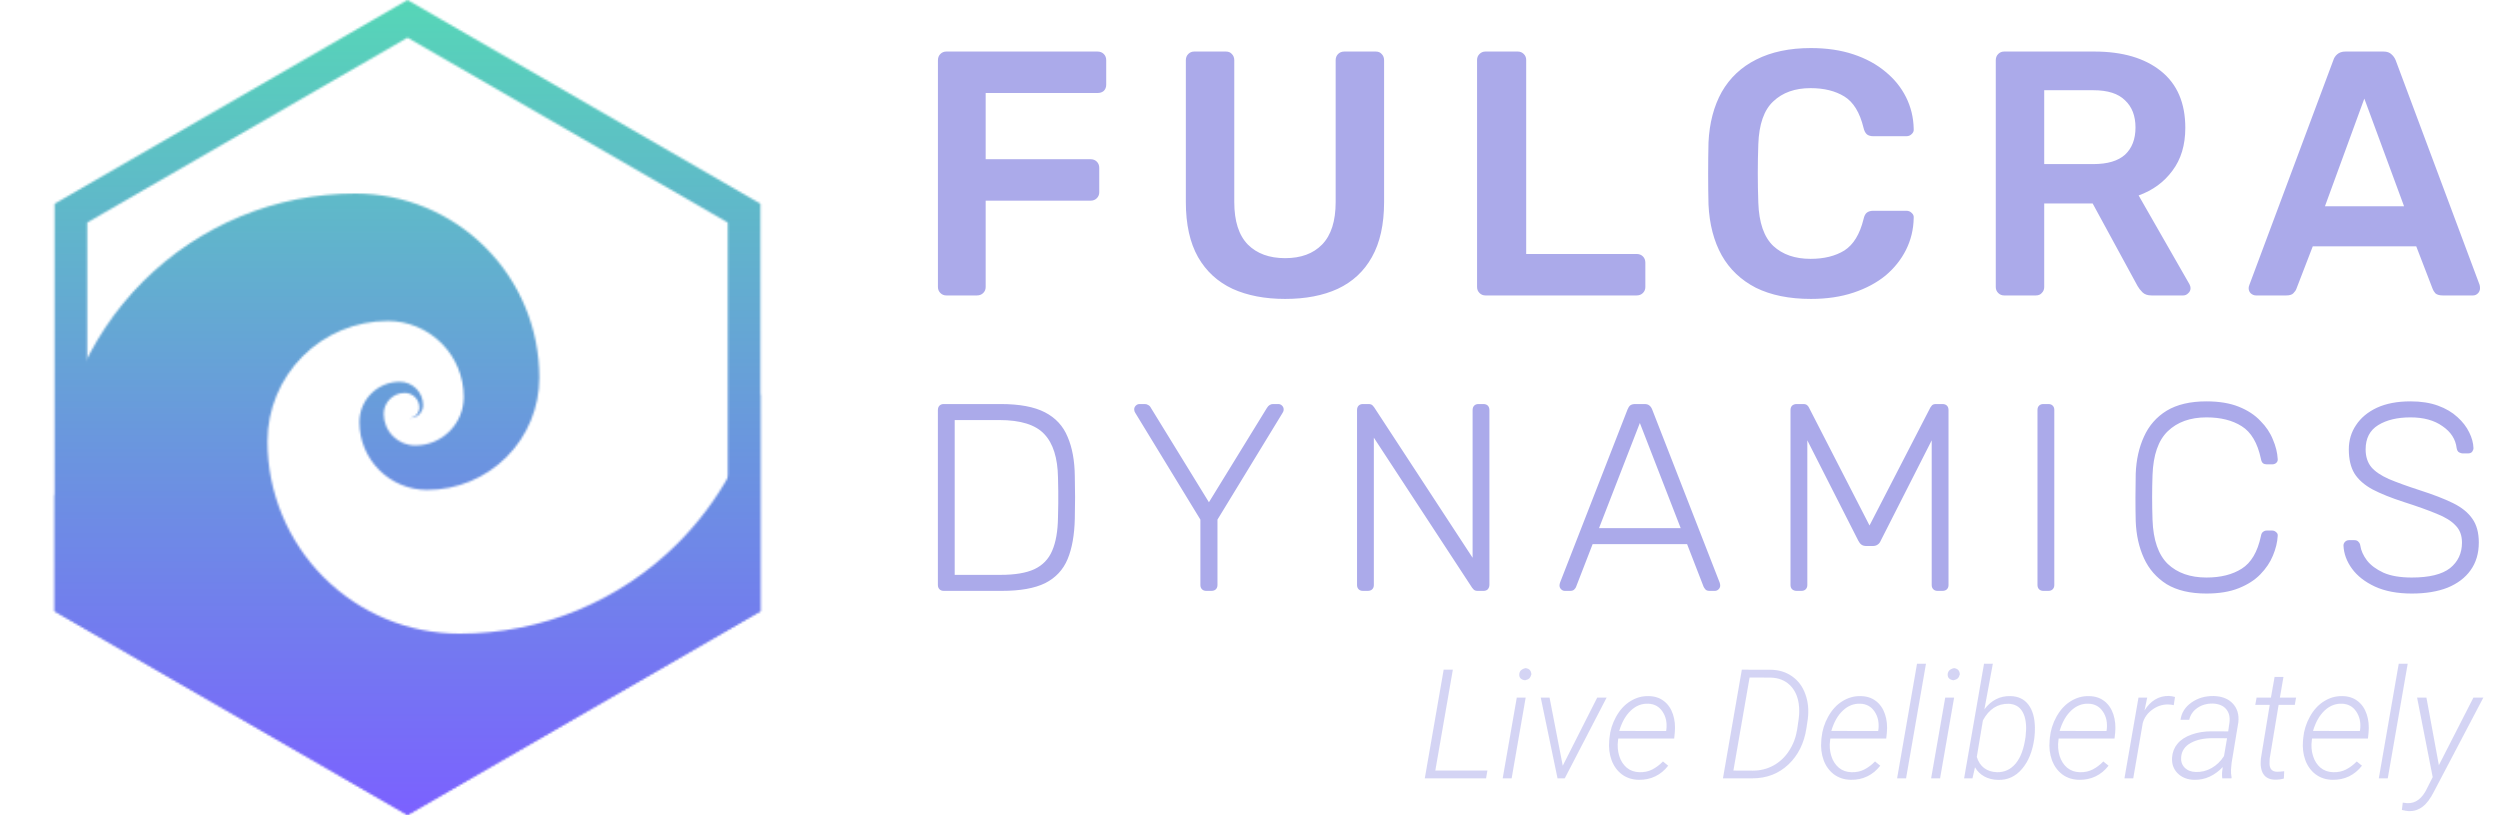
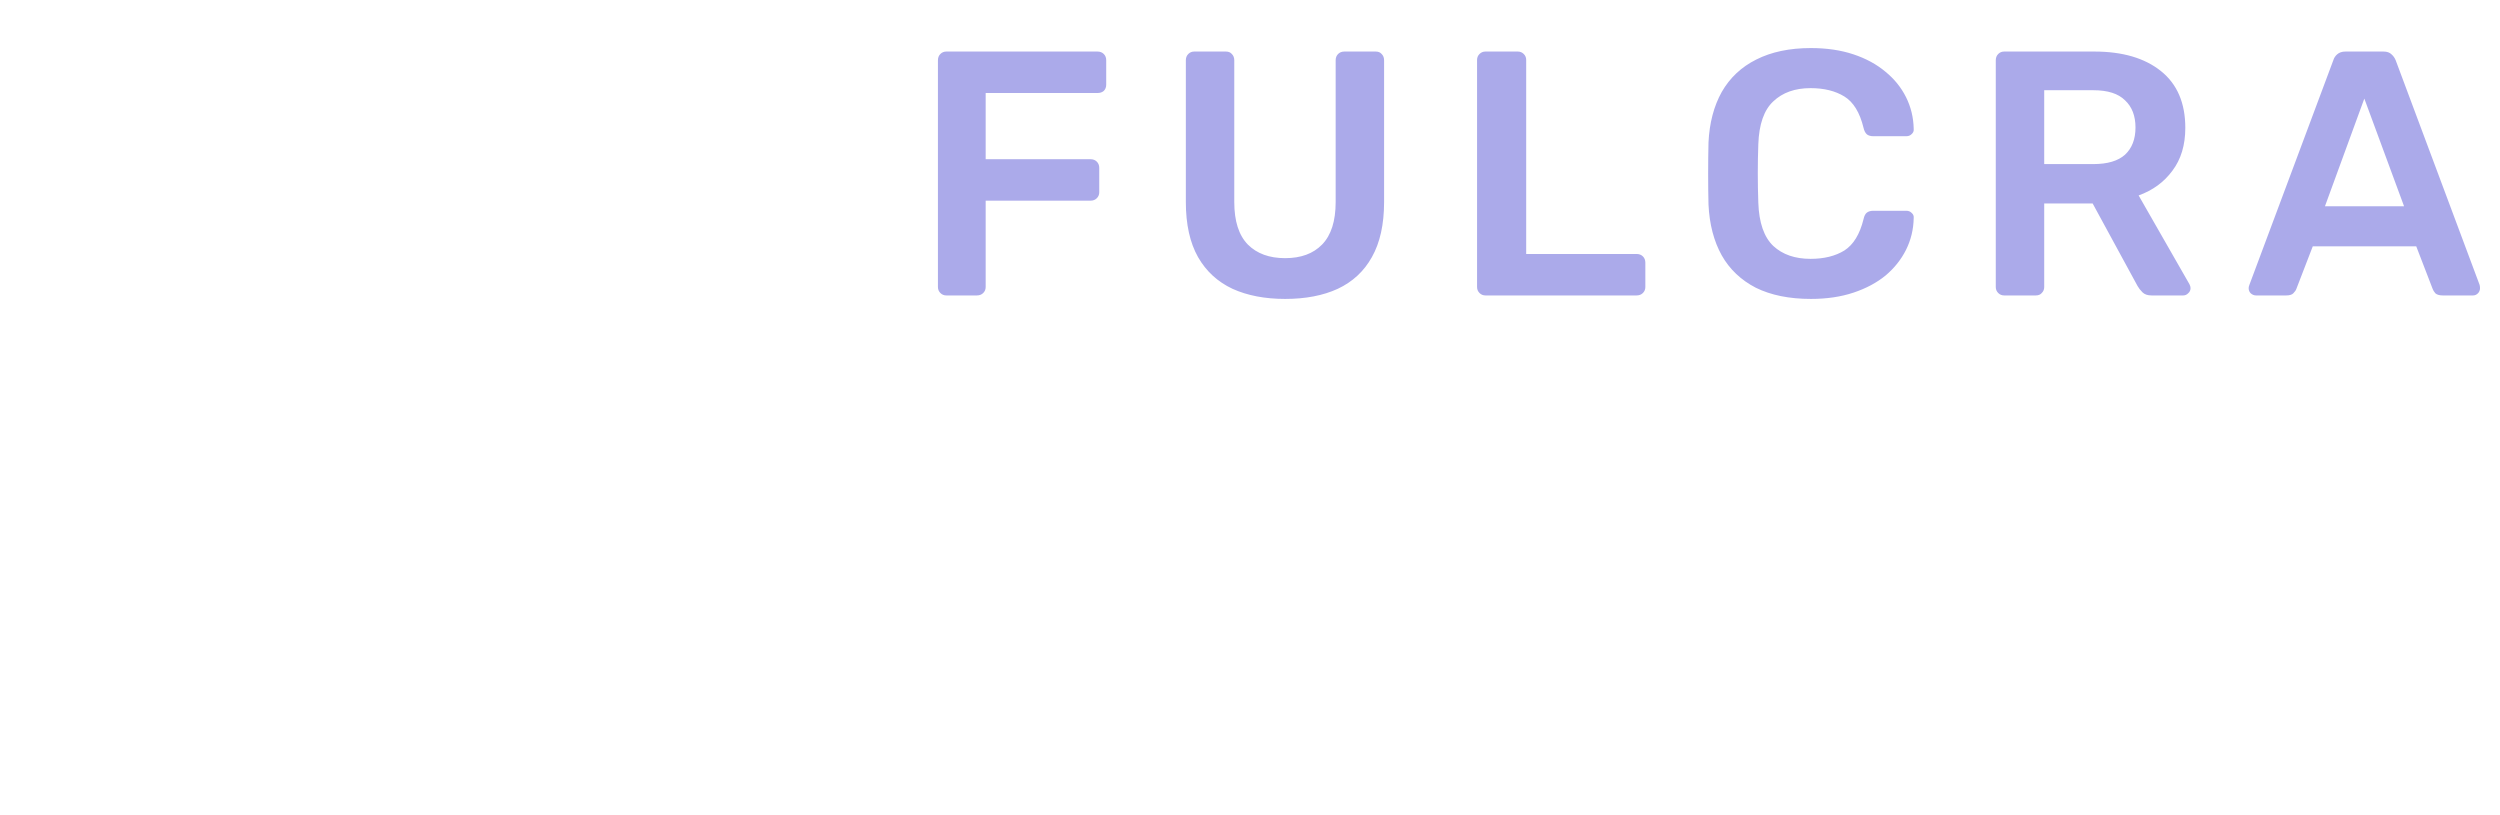
<svg xmlns="http://www.w3.org/2000/svg" width="1227" height="400" viewBox="0 0 1227 400" fill="none">
-   <path opacity="0.5" d="M704.451 378.191H730.013L729.354 382H699.288L708.553 328.68H713.057L704.451 378.191ZM741.915 382H737.52L744.441 342.376H748.799L741.915 382ZM745.65 330.914C745.772 329.327 746.822 328.326 748.799 327.911C749.751 328.082 750.423 328.387 750.813 328.826C751.229 329.241 751.497 329.937 751.619 330.914C751.375 331.841 751.021 332.525 750.557 332.964C750.093 333.379 749.397 333.685 748.47 333.88C746.492 333.587 745.552 332.598 745.65 330.914ZM767 375.811L783.919 342.376H788.533L767.989 382H764.437L756.197 342.376H760.518L767 375.811ZM804.317 382.732C801.143 382.684 798.396 381.805 796.077 380.096C793.758 378.362 792.049 376.019 790.95 373.064C789.876 370.086 789.498 366.875 789.815 363.433L789.925 362.188C790.267 358.526 791.353 355.047 793.184 351.751C795.015 348.431 797.334 345.904 800.142 344.17C802.95 342.413 805.953 341.57 809.151 341.644C812.105 341.692 814.595 342.498 816.622 344.061C818.672 345.623 820.162 347.796 821.089 350.579C822.017 353.362 822.31 356.438 821.968 359.808L821.675 362.481H794.246L794.136 363.36C793.77 366.021 793.965 368.572 794.722 371.014C795.479 373.431 796.712 375.359 798.421 376.8C800.154 378.216 802.229 378.948 804.646 378.997C806.99 379.07 809.102 378.619 810.982 377.642C812.862 376.666 814.595 375.359 816.182 373.724L818.746 375.811C816.963 378.106 814.839 379.852 812.374 381.048C809.932 382.22 807.247 382.781 804.317 382.732ZM808.931 345.379C805.757 345.257 802.913 346.38 800.398 348.748C797.884 351.116 795.992 354.449 794.722 358.746L817.72 358.782L817.83 358.233C818.27 354.766 817.659 351.788 815.999 349.297C814.339 346.783 811.983 345.477 808.931 345.379ZM845.625 382L854.891 328.68L868.77 328.716C872.896 328.716 876.473 329.778 879.5 331.902C882.527 334.002 884.712 336.919 886.055 340.655C887.422 344.366 887.825 348.455 887.264 352.923L886.604 357.354C885.481 364.751 882.527 370.708 877.742 375.225C872.957 379.742 867.085 382 860.127 382H845.625ZM858.699 332.525L850.752 378.191L860.274 378.228C864.009 378.228 867.415 377.374 870.491 375.665C873.567 373.956 876.106 371.551 878.108 368.45C880.135 365.325 881.453 361.81 882.063 357.903C882.698 353.973 883.028 351.263 883.052 349.773C883.101 348.284 883.028 346.844 882.833 345.452C882.271 341.546 880.782 338.445 878.365 336.15C875.948 333.855 872.823 332.659 868.99 332.562L858.699 332.525ZM908.394 382.732C905.22 382.684 902.474 381.805 900.154 380.096C897.835 378.362 896.126 376.019 895.027 373.064C893.953 370.086 893.575 366.875 893.892 363.433L894.002 362.188C894.344 358.526 895.43 355.047 897.261 351.751C899.092 348.431 901.412 345.904 904.219 344.17C907.027 342.413 910.03 341.57 913.228 341.644C916.182 341.692 918.672 342.498 920.699 344.061C922.75 345.623 924.239 347.796 925.167 350.579C926.094 353.362 926.387 356.438 926.045 359.808L925.752 362.481H898.323L898.213 363.36C897.847 366.021 898.042 368.572 898.799 371.014C899.556 373.431 900.789 375.359 902.498 376.8C904.231 378.216 906.307 378.948 908.724 378.997C911.067 379.07 913.179 378.619 915.059 377.642C916.939 376.666 918.672 375.359 920.259 373.724L922.823 375.811C921.041 378.106 918.917 379.852 916.451 381.048C914.009 382.22 911.324 382.781 908.394 382.732ZM913.008 345.379C909.834 345.257 906.99 346.38 904.476 348.748C901.961 351.116 900.069 354.449 898.799 358.746L921.797 358.782L921.907 358.233C922.347 354.766 921.736 351.788 920.076 349.297C918.416 346.783 916.06 345.477 913.008 345.379ZM935.494 382H931.099L940.877 325.75H945.271L935.494 382ZM952.193 382H947.798L954.72 342.376H959.078L952.193 382ZM955.928 330.914C956.05 329.327 957.1 328.326 959.078 327.911C960.03 328.082 960.701 328.387 961.092 328.826C961.507 329.241 961.775 329.937 961.897 330.914C961.653 331.841 961.299 332.525 960.835 332.964C960.372 333.379 959.676 333.685 958.748 333.88C956.771 333.587 955.831 332.598 955.928 330.914ZM998.445 362.371C997.591 368.67 995.577 373.675 992.403 377.386C989.253 381.097 985.347 382.891 980.684 382.769C978.096 382.72 975.813 382.146 973.836 381.048C971.883 379.949 970.381 378.46 969.332 376.58L968.086 382H963.985L973.763 325.75H978.084L973.946 348.125C977.339 343.658 981.624 341.497 986.8 341.644C990.584 341.741 993.501 343.145 995.552 345.855C997.603 348.565 998.665 352.312 998.738 357.098C998.763 358.66 998.689 360.162 998.519 361.602L998.445 362.371ZM994.161 361.529L994.417 358.05C994.49 354.07 993.794 350.994 992.33 348.821C990.865 346.648 988.68 345.513 985.774 345.416C980.428 345.318 976.241 348.028 973.213 353.545L970.21 371.49C970.918 373.858 972.127 375.689 973.836 376.983C975.569 378.252 977.669 378.924 980.135 378.997C983.772 379.07 986.812 377.667 989.253 374.786C991.719 371.88 993.355 367.461 994.161 361.529ZM1020.45 382.732C1017.28 382.684 1014.53 381.805 1012.21 380.096C1009.9 378.362 1008.19 376.019 1007.09 373.064C1006.01 370.086 1005.64 366.875 1005.95 363.433L1006.06 362.188C1006.4 358.526 1007.49 355.047 1009.32 351.751C1011.15 348.431 1013.47 345.904 1016.28 344.17C1019.09 342.413 1022.09 341.57 1025.29 341.644C1028.24 341.692 1030.73 342.498 1032.76 344.061C1034.81 345.623 1036.3 347.796 1037.23 350.579C1038.15 353.362 1038.45 356.438 1038.11 359.808L1037.81 362.481H1010.38L1010.27 363.36C1009.91 366.021 1010.1 368.572 1010.86 371.014C1011.62 373.431 1012.85 375.359 1014.56 376.8C1016.29 378.216 1018.37 378.948 1020.78 378.997C1023.13 379.07 1025.24 378.619 1027.12 377.642C1029 376.666 1030.73 375.359 1032.32 373.724L1034.88 375.811C1033.1 378.106 1030.98 379.852 1028.51 381.048C1026.07 382.22 1023.38 382.781 1020.45 382.732ZM1025.07 345.379C1021.9 345.257 1019.05 346.38 1016.54 348.748C1014.02 351.116 1012.13 354.449 1010.86 358.746L1033.86 358.782L1033.97 358.233C1034.41 354.766 1033.8 351.788 1032.14 349.297C1030.48 346.783 1028.12 345.477 1025.07 345.379ZM1066.89 346.075C1065.94 345.879 1064.97 345.77 1064 345.745C1061.21 345.745 1058.66 346.6 1056.34 348.309C1054.02 349.993 1052.47 352.142 1051.69 354.754L1047 382H1042.68L1049.57 342.376H1053.85L1052.53 348.675C1053.98 346.331 1055.71 344.549 1057.73 343.328C1059.79 342.107 1062.03 341.521 1064.47 341.57C1065.33 341.57 1066.33 341.741 1067.48 342.083L1066.89 346.075ZM1090.69 382C1090.57 381.072 1090.54 380.145 1090.58 379.217L1090.91 376.47C1089.08 378.448 1086.98 379.998 1084.61 381.121C1082.27 382.244 1079.73 382.781 1077 382.732C1073.65 382.684 1070.93 381.634 1068.83 379.583C1066.76 377.508 1065.83 374.908 1066.05 371.783C1066.24 369.17 1067.13 366.912 1068.72 365.008C1070.33 363.079 1072.62 361.59 1075.57 360.54C1078.52 359.466 1081.83 358.929 1085.49 358.929L1093.59 358.965L1094.25 354.424C1094.54 351.714 1093.95 349.542 1092.49 347.906C1091.02 346.27 1088.86 345.403 1086.01 345.306C1083.13 345.257 1080.61 345.977 1078.46 347.466C1076.34 348.931 1075.01 350.872 1074.47 353.289H1070.19C1070.67 349.822 1072.46 347.002 1075.53 344.83C1078.61 342.632 1082.25 341.558 1086.45 341.607C1090.52 341.705 1093.66 342.938 1095.86 345.306C1098.08 347.674 1098.98 350.75 1098.57 354.534L1095.27 374.456L1094.98 377.642C1094.91 378.96 1095 380.267 1095.27 381.561L1095.2 382H1090.69ZM1077.73 378.887C1080.42 378.985 1082.98 378.35 1085.42 376.983C1087.89 375.591 1089.92 373.626 1091.54 371.087L1093.04 362.334L1086.04 362.298C1081.6 362.298 1077.97 363.091 1075.17 364.678C1072.36 366.241 1070.81 368.487 1070.52 371.417C1070.3 373.565 1070.86 375.335 1072.2 376.727C1073.57 378.118 1075.41 378.838 1077.73 378.887ZM1120.72 332.232L1118.97 342.376H1126.91L1126.29 345.965H1118.34L1113.95 372.405L1113.88 374.676C1113.88 377.337 1115.1 378.704 1117.54 378.777C1118.29 378.802 1119.48 378.716 1121.09 378.521L1120.91 382.11C1119.47 382.525 1118 382.708 1116.51 382.659C1113.95 382.61 1112.08 381.719 1110.91 379.986C1109.74 378.228 1109.31 375.689 1109.63 372.369L1113.98 345.965H1106.88L1107.54 342.376H1114.57L1116.37 332.232H1120.72ZM1144.82 382.732C1141.65 382.684 1138.9 381.805 1136.58 380.096C1134.26 378.362 1132.55 376.019 1131.45 373.064C1130.38 370.086 1130 366.875 1130.32 363.433L1130.43 362.188C1130.77 358.526 1131.86 355.047 1133.69 351.751C1135.52 348.431 1137.84 345.904 1140.65 344.17C1143.45 342.413 1146.46 341.57 1149.65 341.644C1152.61 341.692 1155.1 342.498 1157.12 344.061C1159.18 345.623 1160.66 347.796 1161.59 350.579C1162.52 353.362 1162.81 356.438 1162.47 359.808L1162.18 362.481H1134.75L1134.64 363.36C1134.27 366.021 1134.47 368.572 1135.23 371.014C1135.98 373.431 1137.21 375.359 1138.92 376.8C1140.66 378.216 1142.73 378.948 1145.15 378.997C1147.49 379.07 1149.6 378.619 1151.48 377.642C1153.36 376.666 1155.1 375.359 1156.69 373.724L1159.25 375.811C1157.47 378.106 1155.34 379.852 1152.88 381.048C1150.44 382.22 1147.75 382.781 1144.82 382.732ZM1149.43 345.379C1146.26 345.257 1143.42 346.38 1140.9 348.748C1138.39 351.116 1136.49 354.449 1135.23 358.746L1158.22 358.782L1158.33 358.233C1158.77 354.766 1158.16 351.788 1156.5 349.297C1154.84 346.783 1152.49 345.477 1149.43 345.379ZM1171.92 382H1167.52L1177.3 325.75H1181.7L1171.92 382ZM1197 375.555L1213.96 342.376H1218.83L1194.66 388.372C1192.88 391.937 1190.99 394.463 1188.98 395.953C1187.01 397.442 1184.8 398.162 1182.36 398.113C1181.43 398.064 1180.26 397.869 1178.84 397.527L1179.28 393.938L1181.48 394.195C1185.58 394.366 1188.81 391.949 1191.18 386.944L1193.97 381.414L1186.31 342.376H1190.89L1197 375.555Z" fill="#ABAAEA" />
-   <path d="M463.196 290C462.323 290 461.624 289.738 461.1 289.214C460.576 288.69 460.314 287.991 460.314 287.118V201.313C460.314 200.352 460.576 199.61 461.1 199.086C461.624 198.562 462.323 198.3 463.196 198.3H491.099C500.356 198.3 507.605 199.654 512.845 202.361C518.085 205.068 521.797 209.086 523.98 214.413C526.251 219.653 527.43 226.072 527.517 233.67C527.604 237.6 527.648 241.093 527.648 244.15C527.648 247.119 527.604 250.569 527.517 254.499C527.342 262.534 526.163 269.171 523.98 274.411C521.797 279.651 518.129 283.581 512.976 286.201C507.823 288.734 500.749 290 491.754 290H463.196ZM468.567 282.14H491.099C498.086 282.14 503.588 281.223 507.605 279.389C511.71 277.468 514.635 274.455 516.382 270.35C518.216 266.158 519.177 260.656 519.264 253.844C519.351 251.224 519.395 248.953 519.395 247.032C519.395 245.023 519.395 243.058 519.395 241.137C519.395 239.216 519.351 236.945 519.264 234.325C519.089 224.718 516.862 217.644 512.583 213.103C508.304 208.474 500.924 206.16 490.444 206.16H468.567V282.14ZM592.031 290C591.158 290 590.459 289.738 589.935 289.214C589.411 288.69 589.149 287.991 589.149 287.118V255.023L557.185 202.623C557.098 202.361 556.967 202.099 556.792 201.837C556.705 201.575 556.661 201.269 556.661 200.92C556.661 200.221 556.923 199.61 557.447 199.086C557.971 198.562 558.583 198.3 559.281 198.3H561.901C562.513 198.3 563.08 198.475 563.604 198.824C564.128 199.086 564.565 199.566 564.914 200.265L593.341 246.508L621.768 200.265C622.205 199.566 622.642 199.086 623.078 198.824C623.602 198.475 624.17 198.3 624.781 198.3H627.401C628.1 198.3 628.711 198.562 629.235 199.086C629.759 199.61 630.021 200.221 630.021 200.92C630.021 201.269 629.978 201.575 629.89 201.837C629.803 202.099 629.672 202.361 629.497 202.623L597.533 255.023V287.118C597.533 287.991 597.271 288.69 596.747 289.214C596.223 289.738 595.481 290 594.52 290H592.031ZM668.912 290C668.038 290 667.34 289.738 666.816 289.214C666.292 288.69 666.03 287.991 666.03 287.118V201.313C666.03 200.352 666.292 199.61 666.816 199.086C667.34 198.562 668.038 198.3 668.912 198.3H671.663C672.536 198.3 673.191 198.518 673.628 198.955C674.064 199.392 674.326 199.697 674.414 199.872L722.753 273.756V201.313C722.753 200.352 723.015 199.61 723.539 199.086C724.063 198.562 724.761 198.3 725.635 198.3H727.993C728.953 198.3 729.696 198.562 730.22 199.086C730.744 199.61 731.006 200.352 731.006 201.313V286.987C731.006 287.86 730.744 288.603 730.22 289.214C729.696 289.738 728.997 290 728.124 290H725.242C724.368 290 723.713 289.782 723.277 289.345C722.927 288.908 722.665 288.603 722.491 288.428L674.283 214.806V287.118C674.283 287.991 674.021 288.69 673.497 289.214C672.973 289.738 672.23 290 671.27 290H668.912ZM768.031 290C767.332 290 766.721 289.738 766.197 289.214C765.673 288.69 765.411 288.079 765.411 287.38C765.411 286.943 765.498 286.463 765.673 285.939L798.816 200.92C799.165 200.047 799.602 199.392 800.126 198.955C800.737 198.518 801.567 198.3 802.615 198.3H807.069C808.117 198.3 808.903 198.518 809.427 198.955C810.038 199.392 810.518 200.047 810.868 200.92L844.011 285.939C844.185 286.463 844.273 286.943 844.273 287.38C844.273 288.079 844.011 288.69 843.487 289.214C842.963 289.738 842.351 290 841.653 290H839.033C838.159 290 837.504 289.782 837.068 289.345C836.631 288.821 836.325 288.384 836.151 288.035L828.029 267.075H781.655L773.533 288.035C773.445 288.384 773.14 288.821 772.616 289.345C772.179 289.782 771.524 290 770.651 290H768.031ZM784.799 259.215H824.885L804.842 207.601L784.799 259.215ZM881.795 290C880.921 290 880.179 289.738 879.568 289.214C879.044 288.69 878.782 287.991 878.782 287.118V201.313C878.782 200.352 879.044 199.61 879.568 199.086C880.179 198.562 880.921 198.3 881.795 198.3H885.07C885.943 198.3 886.598 198.518 887.035 198.955C887.471 199.392 887.733 199.741 887.821 200.003L917.558 257.905L947.426 200.003C947.6 199.741 947.862 199.392 948.212 198.955C948.648 198.518 949.303 198.3 950.177 198.3H953.321C954.281 198.3 955.024 198.562 955.548 199.086C956.072 199.61 956.334 200.352 956.334 201.313V287.118C956.334 287.991 956.072 288.69 955.548 289.214C955.024 289.738 954.281 290 953.321 290H950.963C950.089 290 949.391 289.738 948.867 289.214C948.343 288.69 948.081 287.991 948.081 287.118V216.116L923.06 265.372C922.71 266.245 922.186 266.9 921.488 267.337C920.876 267.774 920.047 267.992 918.999 267.992H916.117C915.069 267.992 914.239 267.774 913.628 267.337C913.016 266.9 912.492 266.245 912.056 265.372L887.035 216.116V287.118C887.035 287.991 886.773 288.69 886.249 289.214C885.725 289.738 885.026 290 884.153 290H881.795ZM1002.88 290C1002.01 290 1001.31 289.738 1000.78 289.214C1000.26 288.69 999.998 287.991 999.998 287.118V201.182C999.998 200.309 1000.26 199.61 1000.78 199.086C1001.31 198.562 1002.01 198.3 1002.88 198.3H1005.37C1006.24 198.3 1006.94 198.562 1007.46 199.086C1007.99 199.61 1008.25 200.309 1008.25 201.182V287.118C1008.25 287.991 1007.99 288.69 1007.46 289.214C1006.94 289.738 1006.24 290 1005.37 290H1002.88ZM1082.92 291.31C1074.98 291.31 1068.47 289.782 1063.4 286.725C1058.43 283.581 1054.71 279.345 1052.27 274.018C1049.82 268.691 1048.47 262.621 1048.21 255.809C1048.12 252.228 1048.08 248.386 1048.08 244.281C1048.08 240.176 1048.12 236.246 1048.21 232.491C1048.47 225.679 1049.82 219.609 1052.27 214.282C1054.71 208.867 1058.43 204.632 1063.4 201.575C1068.47 198.518 1074.98 196.99 1082.92 196.99C1089.12 196.99 1094.41 197.863 1098.77 199.61C1103.14 201.357 1106.68 203.671 1109.38 206.553C1112.18 209.348 1114.23 212.404 1115.54 215.723C1116.94 218.954 1117.72 222.142 1117.9 225.286C1117.99 226.072 1117.72 226.727 1117.11 227.251C1116.59 227.688 1115.93 227.906 1115.15 227.906H1112.53C1111.83 227.906 1111.22 227.731 1110.69 227.382C1110.17 226.945 1109.82 226.203 1109.65 225.155C1107.99 217.382 1104.84 212.055 1100.21 209.173C1095.67 206.291 1089.91 204.85 1082.92 204.85C1074.98 204.85 1068.64 207.121 1063.93 211.662C1059.3 216.116 1056.81 223.277 1056.46 233.146C1056.2 240.307 1056.2 247.643 1056.46 255.154C1056.81 265.023 1059.3 272.228 1063.93 276.769C1068.64 281.223 1074.98 283.45 1082.92 283.45C1089.91 283.45 1095.67 282.009 1100.21 279.127C1104.84 276.245 1107.99 270.918 1109.65 263.145C1109.82 262.097 1110.17 261.398 1110.69 261.049C1111.22 260.612 1111.83 260.394 1112.53 260.394H1115.15C1115.93 260.394 1116.59 260.656 1117.11 261.18C1117.72 261.617 1117.99 262.228 1117.9 263.014C1117.72 266.158 1116.94 269.389 1115.54 272.708C1114.23 275.939 1112.18 278.996 1109.38 281.878C1106.68 284.673 1103.14 286.943 1098.77 288.69C1094.41 290.437 1089.12 291.31 1082.92 291.31ZM1183.71 291.31C1176.64 291.31 1170.61 290.175 1165.64 287.904C1160.75 285.633 1156.99 282.708 1154.37 279.127C1151.75 275.546 1150.35 271.747 1150.18 267.73C1150.18 267.031 1150.44 266.42 1150.96 265.896C1151.49 265.372 1152.14 265.11 1152.93 265.11H1155.55C1156.42 265.11 1157.08 265.372 1157.51 265.896C1158.04 266.42 1158.34 267.031 1158.43 267.73C1158.78 270.175 1159.87 272.621 1161.71 275.066C1163.54 277.424 1166.25 279.433 1169.83 281.092C1173.41 282.664 1178.04 283.45 1183.71 283.45C1192.27 283.45 1198.52 281.922 1202.45 278.865C1206.38 275.721 1208.34 271.529 1208.34 266.289C1208.34 262.796 1207.29 260.001 1205.2 257.905C1203.19 255.722 1200.09 253.8 1195.9 252.141C1191.71 250.394 1186.33 248.473 1179.78 246.377C1173.58 244.368 1168.47 242.316 1164.46 240.22C1160.44 238.037 1157.47 235.417 1155.55 232.36C1153.72 229.303 1152.8 225.373 1152.8 220.57C1152.8 216.116 1153.98 212.142 1156.34 208.649C1158.69 205.068 1162.1 202.23 1166.55 200.134C1171.09 198.038 1176.6 196.99 1183.06 196.99C1188.21 196.99 1192.71 197.689 1196.55 199.086C1200.4 200.483 1203.58 202.361 1206.12 204.719C1208.65 206.99 1210.57 209.479 1211.88 212.186C1213.19 214.806 1213.89 217.382 1213.98 219.915C1213.98 220.526 1213.76 221.138 1213.32 221.749C1212.88 222.273 1212.19 222.535 1211.22 222.535H1208.6C1208.17 222.535 1207.6 222.36 1206.9 222.011C1206.29 221.662 1205.9 220.963 1205.72 219.915C1205.2 215.548 1202.88 211.968 1198.78 209.173C1194.76 206.291 1189.52 204.85 1183.06 204.85C1176.6 204.85 1171.31 206.116 1167.21 208.649C1163.1 211.182 1161.05 215.155 1161.05 220.57C1161.05 224.063 1161.97 226.945 1163.8 229.216C1165.64 231.399 1168.52 233.364 1172.45 235.111C1176.38 236.77 1181.44 238.604 1187.64 240.613C1194.19 242.709 1199.61 244.805 1203.89 246.901C1208.17 248.997 1211.36 251.573 1213.45 254.63C1215.55 257.599 1216.6 261.486 1216.6 266.289C1216.6 271.616 1215.24 276.158 1212.53 279.913C1209.91 283.581 1206.16 286.419 1201.27 288.428C1196.38 290.349 1190.53 291.31 1183.71 291.31Z" fill="#ABAAEA" />
  <path d="M464.442 145C463.302 145 462.333 144.601 461.535 143.803C460.737 143.005 460.338 142.036 460.338 140.896V29.575C460.338 28.321 460.737 27.295 461.535 26.497C462.333 25.699 463.302 25.3 464.442 25.3H538.656C539.91 25.3 540.936 25.699 541.734 26.497C542.532 27.295 542.931 28.321 542.931 29.575V41.545C542.931 42.799 542.532 43.825 541.734 44.623C540.936 45.307 539.91 45.649 538.656 45.649H483.765V78.139H535.236C536.49 78.139 537.516 78.538 538.314 79.336C539.112 80.134 539.511 81.16 539.511 82.414V94.384C539.511 95.524 539.112 96.493 538.314 97.291C537.516 98.089 536.49 98.488 535.236 98.488H483.765V140.896C483.765 142.036 483.366 143.005 482.568 143.803C481.77 144.601 480.744 145 479.49 145H464.442ZM630.747 146.71C620.829 146.71 612.222 145.057 604.926 141.751C597.63 138.331 591.987 133.144 587.997 126.19C584.007 119.122 582.012 110.116 582.012 99.172V29.575C582.012 28.321 582.411 27.295 583.209 26.497C584.007 25.699 584.976 25.3 586.116 25.3H601.677C602.931 25.3 603.9 25.699 604.584 26.497C605.382 27.295 605.781 28.321 605.781 29.575V99.172C605.781 108.52 608.004 115.474 612.45 120.034C616.896 124.48 622.995 126.703 630.747 126.703C638.499 126.703 644.541 124.48 648.873 120.034C653.319 115.474 655.542 108.52 655.542 99.172V29.575C655.542 28.321 655.941 27.295 656.739 26.497C657.537 25.699 658.563 25.3 659.817 25.3H675.207C676.461 25.3 677.43 25.699 678.114 26.497C678.912 27.295 679.311 28.321 679.311 29.575V99.172C679.311 110.116 677.316 119.122 673.326 126.19C669.45 133.144 663.864 138.331 656.568 141.751C649.386 145.057 640.779 146.71 630.747 146.71ZM729.046 145C727.906 145 726.937 144.601 726.139 143.803C725.341 143.005 724.942 142.036 724.942 140.896V29.404C724.942 28.264 725.341 27.295 726.139 26.497C726.937 25.699 727.906 25.3 729.046 25.3H744.949C746.089 25.3 747.058 25.699 747.856 26.497C748.654 27.295 749.053 28.264 749.053 29.404V124.651H803.26C804.514 124.651 805.54 125.05 806.338 125.848C807.136 126.646 807.536 127.672 807.536 128.926V140.896C807.536 142.036 807.136 143.005 806.338 143.803C805.54 144.601 804.514 145 803.26 145H729.046ZM888.803 146.71C878.201 146.71 869.195 144.886 861.785 141.238C854.489 137.476 848.903 132.175 845.027 125.335C841.151 118.381 838.985 110.059 838.529 100.369C838.415 95.695 838.358 90.679 838.358 85.321C838.358 79.963 838.415 74.833 838.529 69.931C838.985 60.355 841.151 52.09 845.027 45.136C849.017 38.182 854.66 32.881 861.956 29.233C869.366 25.471 878.315 23.59 888.803 23.59C896.555 23.59 903.509 24.616 909.665 26.668C915.821 28.72 921.065 31.57 925.397 35.218C929.729 38.752 933.092 42.913 935.486 47.701C937.88 52.489 939.134 57.676 939.248 63.262C939.362 64.288 939.02 65.143 938.222 65.827C937.538 66.511 936.683 66.853 935.657 66.853H919.412C918.158 66.853 917.132 66.568 916.334 65.998C915.536 65.314 914.966 64.231 914.624 62.749C912.8 55.225 909.665 50.095 905.219 47.359C900.773 44.623 895.244 43.255 888.632 43.255C880.994 43.255 874.895 45.421 870.335 49.753C865.775 53.971 863.324 60.982 862.982 70.786C862.64 80.134 862.64 89.71 862.982 99.514C863.324 109.318 865.775 116.386 870.335 120.718C874.895 124.936 880.994 127.045 888.632 127.045C895.244 127.045 900.773 125.677 905.219 122.941C909.665 120.091 912.8 114.961 914.624 107.551C914.966 105.955 915.536 104.872 916.334 104.302C917.132 103.732 918.158 103.447 919.412 103.447H935.657C936.683 103.447 937.538 103.789 938.222 104.473C939.02 105.157 939.362 106.012 939.248 107.038C939.134 112.624 937.88 117.811 935.486 122.599C933.092 127.387 929.729 131.605 925.397 135.253C921.065 138.787 915.821 141.58 909.665 143.632C903.509 145.684 896.555 146.71 888.803 146.71ZM983.631 145C982.491 145 981.522 144.601 980.724 143.803C979.926 143.005 979.527 142.036 979.527 140.896V29.575C979.527 28.321 979.926 27.295 980.724 26.497C981.522 25.699 982.491 25.3 983.631 25.3H1027.92C1041.71 25.3 1052.6 28.492 1060.58 34.876C1068.56 41.26 1072.55 50.551 1072.55 62.749C1072.55 71.185 1070.44 78.196 1066.22 83.782C1062.12 89.368 1056.59 93.415 1049.64 95.923L1074.6 139.528C1074.95 140.212 1075.12 140.839 1075.12 141.409C1075.12 142.435 1074.72 143.29 1073.92 143.974C1073.24 144.658 1072.44 145 1071.53 145H1055.96C1054.03 145 1052.54 144.487 1051.52 143.461C1050.49 142.435 1049.69 141.409 1049.12 140.383L1027.07 99.856H1003.3V140.896C1003.3 142.036 1002.9 143.005 1002.1 143.803C1001.42 144.601 1000.45 145 999.192 145H983.631ZM1003.3 80.533H1027.41C1034.36 80.533 1039.55 78.994 1042.97 75.916C1046.39 72.724 1048.1 68.278 1048.1 62.578C1048.1 56.878 1046.39 52.432 1042.97 49.24C1039.66 45.934 1034.48 44.281 1027.41 44.281H1003.3V80.533ZM1107.23 145C1106.32 145 1105.47 144.658 1104.67 143.974C1103.98 143.29 1103.64 142.435 1103.64 141.409C1103.64 140.953 1103.76 140.44 1103.98 139.87L1145.19 29.575C1145.54 28.435 1146.16 27.466 1147.08 26.668C1148.1 25.756 1149.47 25.3 1151.18 25.3H1169.82C1171.53 25.3 1172.84 25.756 1173.75 26.668C1174.66 27.466 1175.35 28.435 1175.8 29.575L1217.01 139.87C1217.13 140.44 1217.19 140.953 1217.19 141.409C1217.19 142.435 1216.84 143.29 1216.16 143.974C1215.48 144.658 1214.68 145 1213.77 145H1198.89C1197.29 145 1196.1 144.658 1195.3 143.974C1194.61 143.176 1194.16 142.435 1193.93 141.751L1185.89 120.889H1135.11L1127.07 141.751C1126.84 142.435 1126.33 143.176 1125.53 143.974C1124.85 144.658 1123.71 145 1122.11 145H1107.23ZM1141.09 101.224H1179.91L1160.41 48.385L1141.09 101.224Z" fill="#ABAAEA" />
  <mask id="mask0_1707_78879" style="mask-type:alpha" maskUnits="userSpaceOnUse" x="26" y="0" width="348" height="400">
-     <path d="M34.795 104.619L200 9.238L365.205 104.619V295.381L200 390.762L34.795 295.381V104.619Z" stroke="#3EB489" stroke-width="16" />
-     <path d="M373.205 193.247C366.914 220.822 352.97 246.32 332.66 266.64C304.269 295.043 265.763 311 225.612 311C200.593 311 176.6 301.057 158.91 283.359C141.219 265.661 131.281 241.657 131.281 216.629C131.281 200.959 137.503 185.931 148.578 174.851C159.654 163.771 174.676 157.546 190.339 157.546C200.225 157.546 209.705 161.474 216.695 168.467C223.685 175.46 227.611 184.944 227.611 194.834C227.611 201.144 225.105 207.196 220.645 211.659C216.184 216.121 210.134 218.629 203.826 218.629C201.792 218.629 199.778 218.228 197.899 217.449C196.02 216.671 194.313 215.53 192.875 214.091C191.437 212.652 190.296 210.944 189.518 209.065C188.74 207.185 188.339 205.171 188.339 203.137C188.339 201.784 188.606 200.444 189.123 199.194C189.641 197.944 190.399 196.808 191.356 195.852C192.312 194.895 193.447 194.136 194.697 193.618C195.946 193.1 197.286 192.834 198.638 192.834C199.582 192.834 200.517 193.02 201.389 193.381C202.261 193.742 203.054 194.272 203.721 194.94C204.388 195.607 204.918 196.4 205.279 197.272C205.64 198.144 205.826 199.079 205.826 200.023C205.826 201.379 205.287 202.679 204.328 203.638C203.414 204.553 202.189 205.085 200.901 205.133C201.053 205.155 201.207 205.166 201.362 205.166C202.189 205.166 203.008 205.003 203.772 204.687C204.536 204.37 205.23 203.906 205.815 203.32C206.4 202.735 206.865 202.04 207.181 201.276C207.498 200.511 207.661 199.691 207.661 198.863C207.661 197.354 207.363 195.86 206.786 194.465C206.209 193.071 205.363 191.804 204.296 190.737C203.229 189.67 201.963 188.823 200.57 188.246C199.176 187.668 197.683 187.371 196.174 187.371C190.927 187.371 185.895 189.457 182.184 193.169C178.473 196.881 176.389 201.916 176.389 207.166C176.389 215.995 179.894 224.462 186.134 230.705C192.374 236.947 200.837 240.454 209.661 240.454C224.263 240.454 238.267 234.651 248.592 224.321C258.918 213.991 264.719 199.98 264.719 185.371C264.719 161.403 255.202 138.416 238.261 121.469C221.321 104.521 198.345 95 174.388 95C135.299 95 97.81 110.535 70.169 138.188C42.529 165.841 27 203.347 27 242.455C27 242.772 26.926 243.071 26.795 243.338V300L200 400L373.205 300V193.247Z" fill="#3EB489" />
-   </mask>
+     </mask>
  <g mask="url(#mask0_1707_78879)">
-     <rect width="400" height="400" fill="url(#paint0_linear_1707_78879)" />
-   </g>
+     </g>
  <defs>
    <linearGradient id="paint0_linear_1707_78879" x1="200" y1="0" x2="200" y2="400" gradientUnits="userSpaceOnUse">
      <stop stop-color="#56D6B7" />
      <stop offset="1" stop-color="#7B61FF" />
    </linearGradient>
  </defs>
</svg>